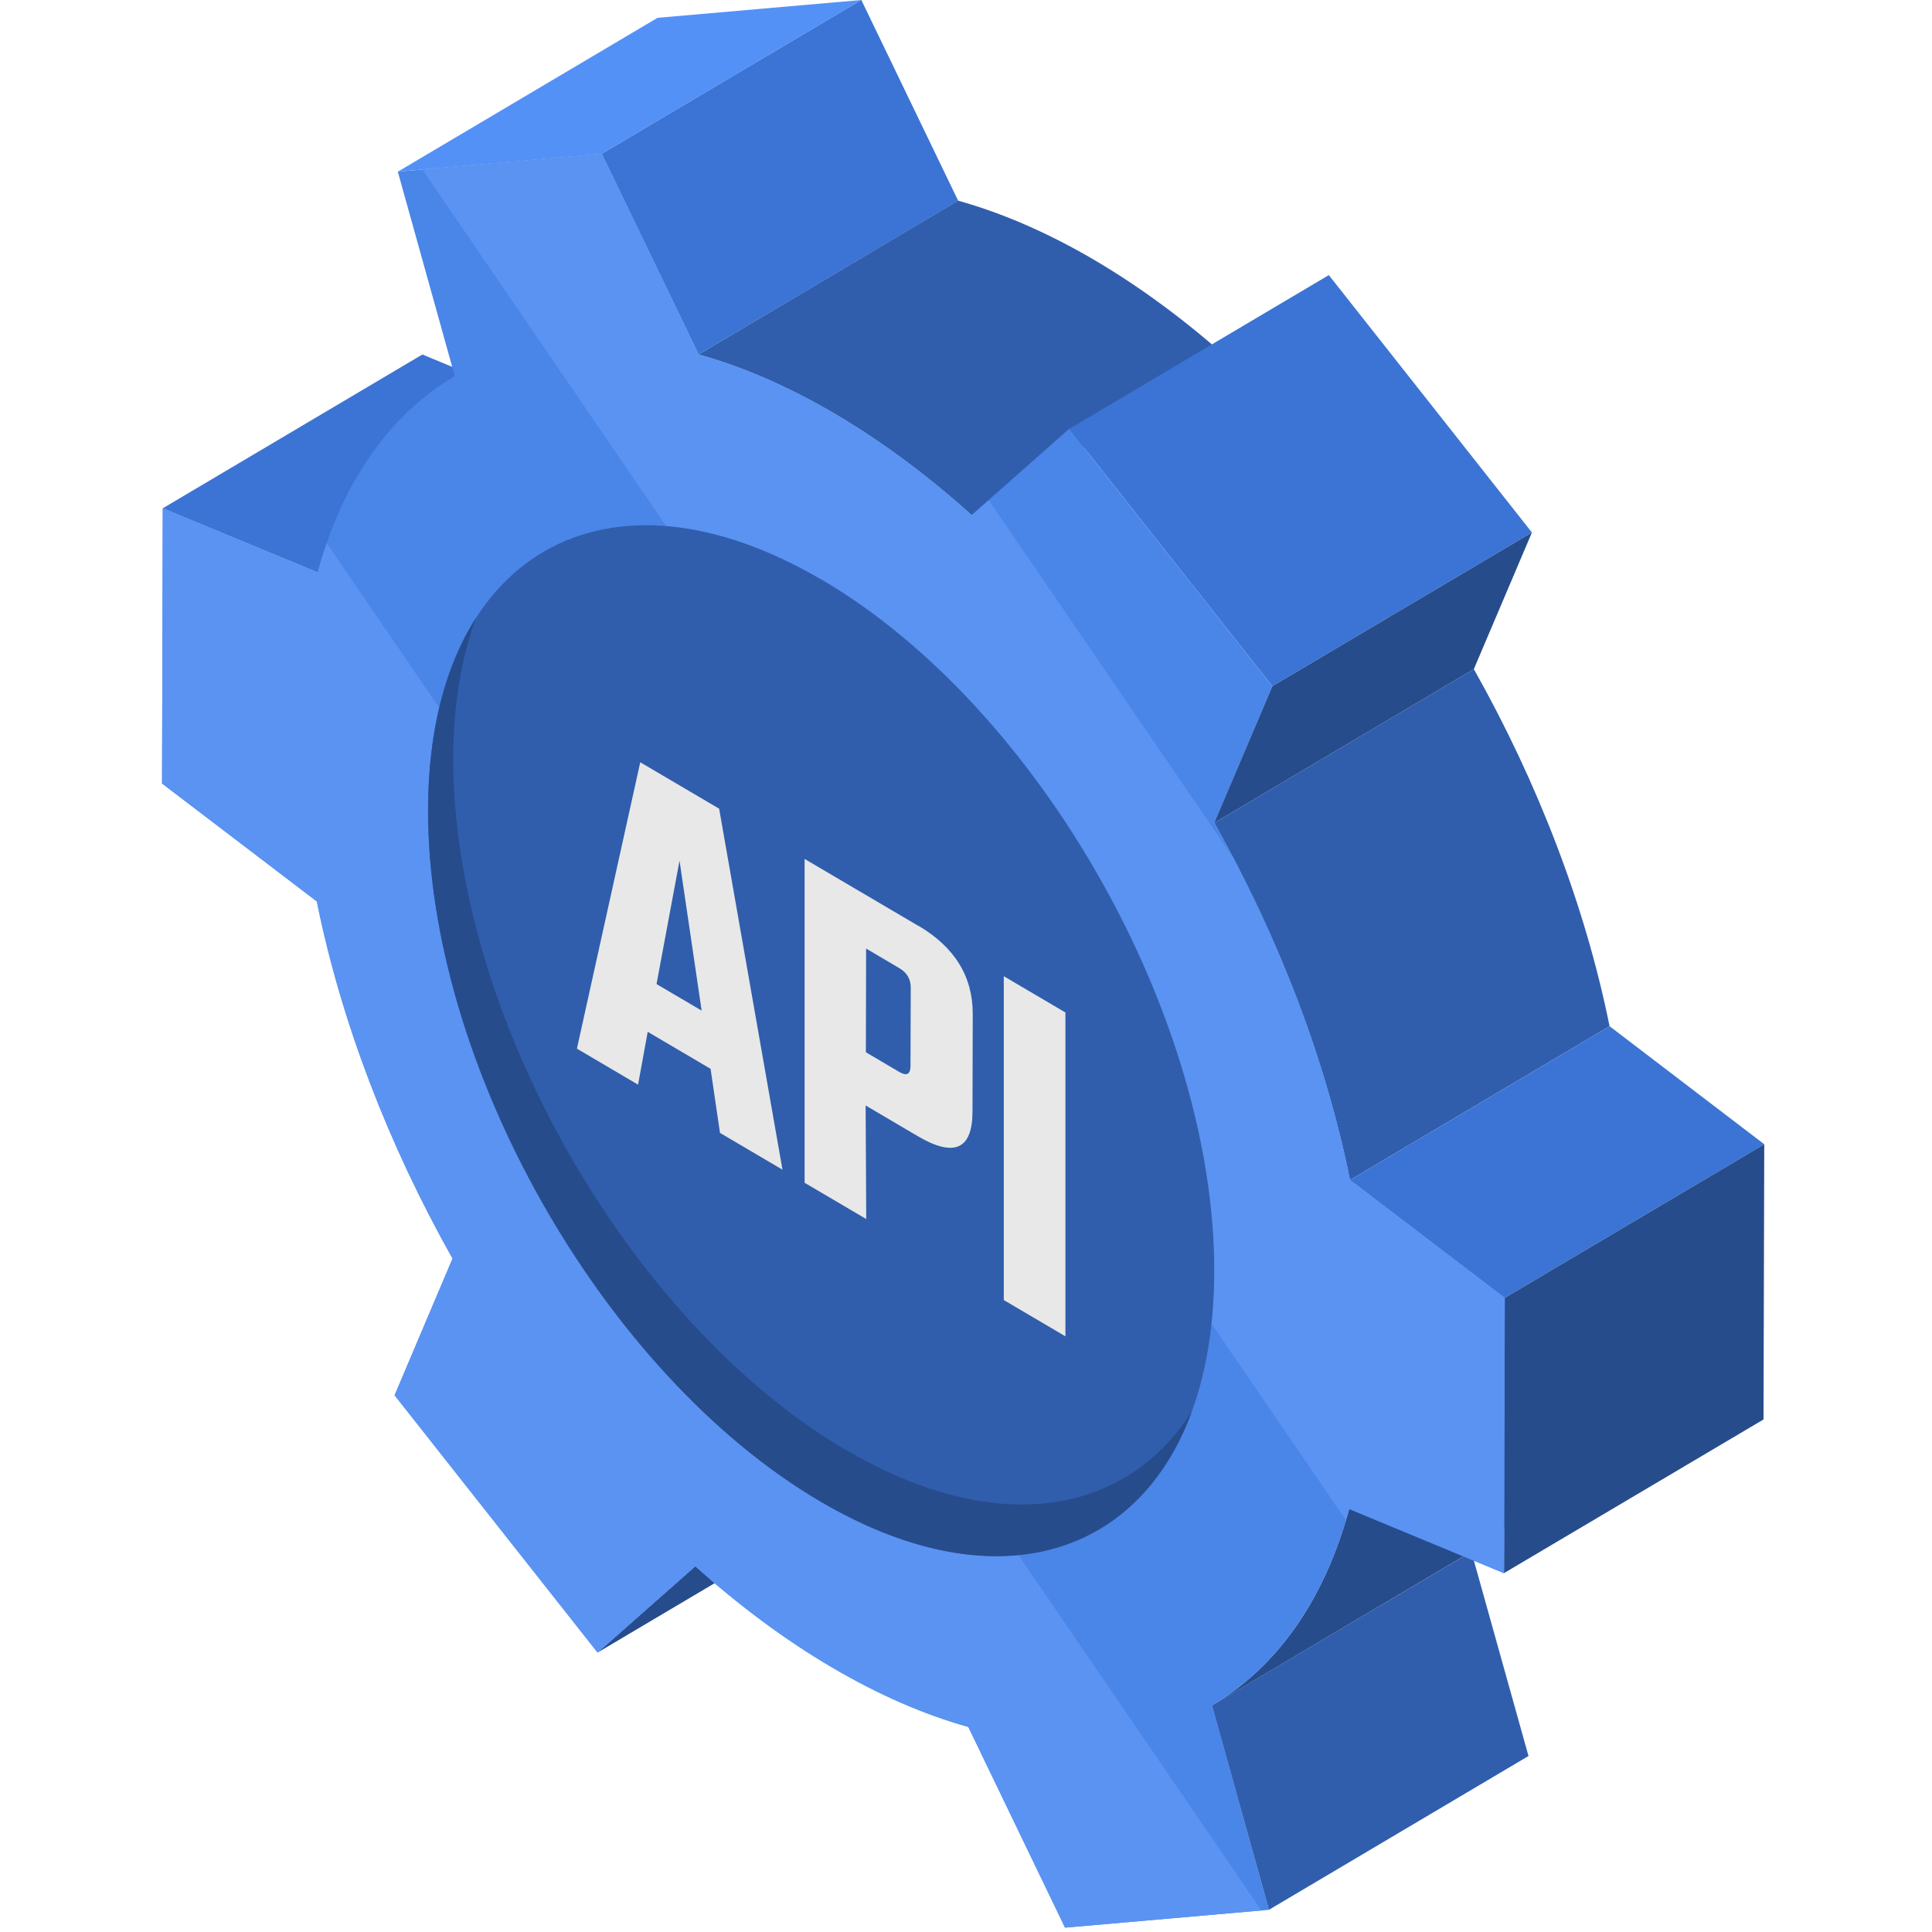
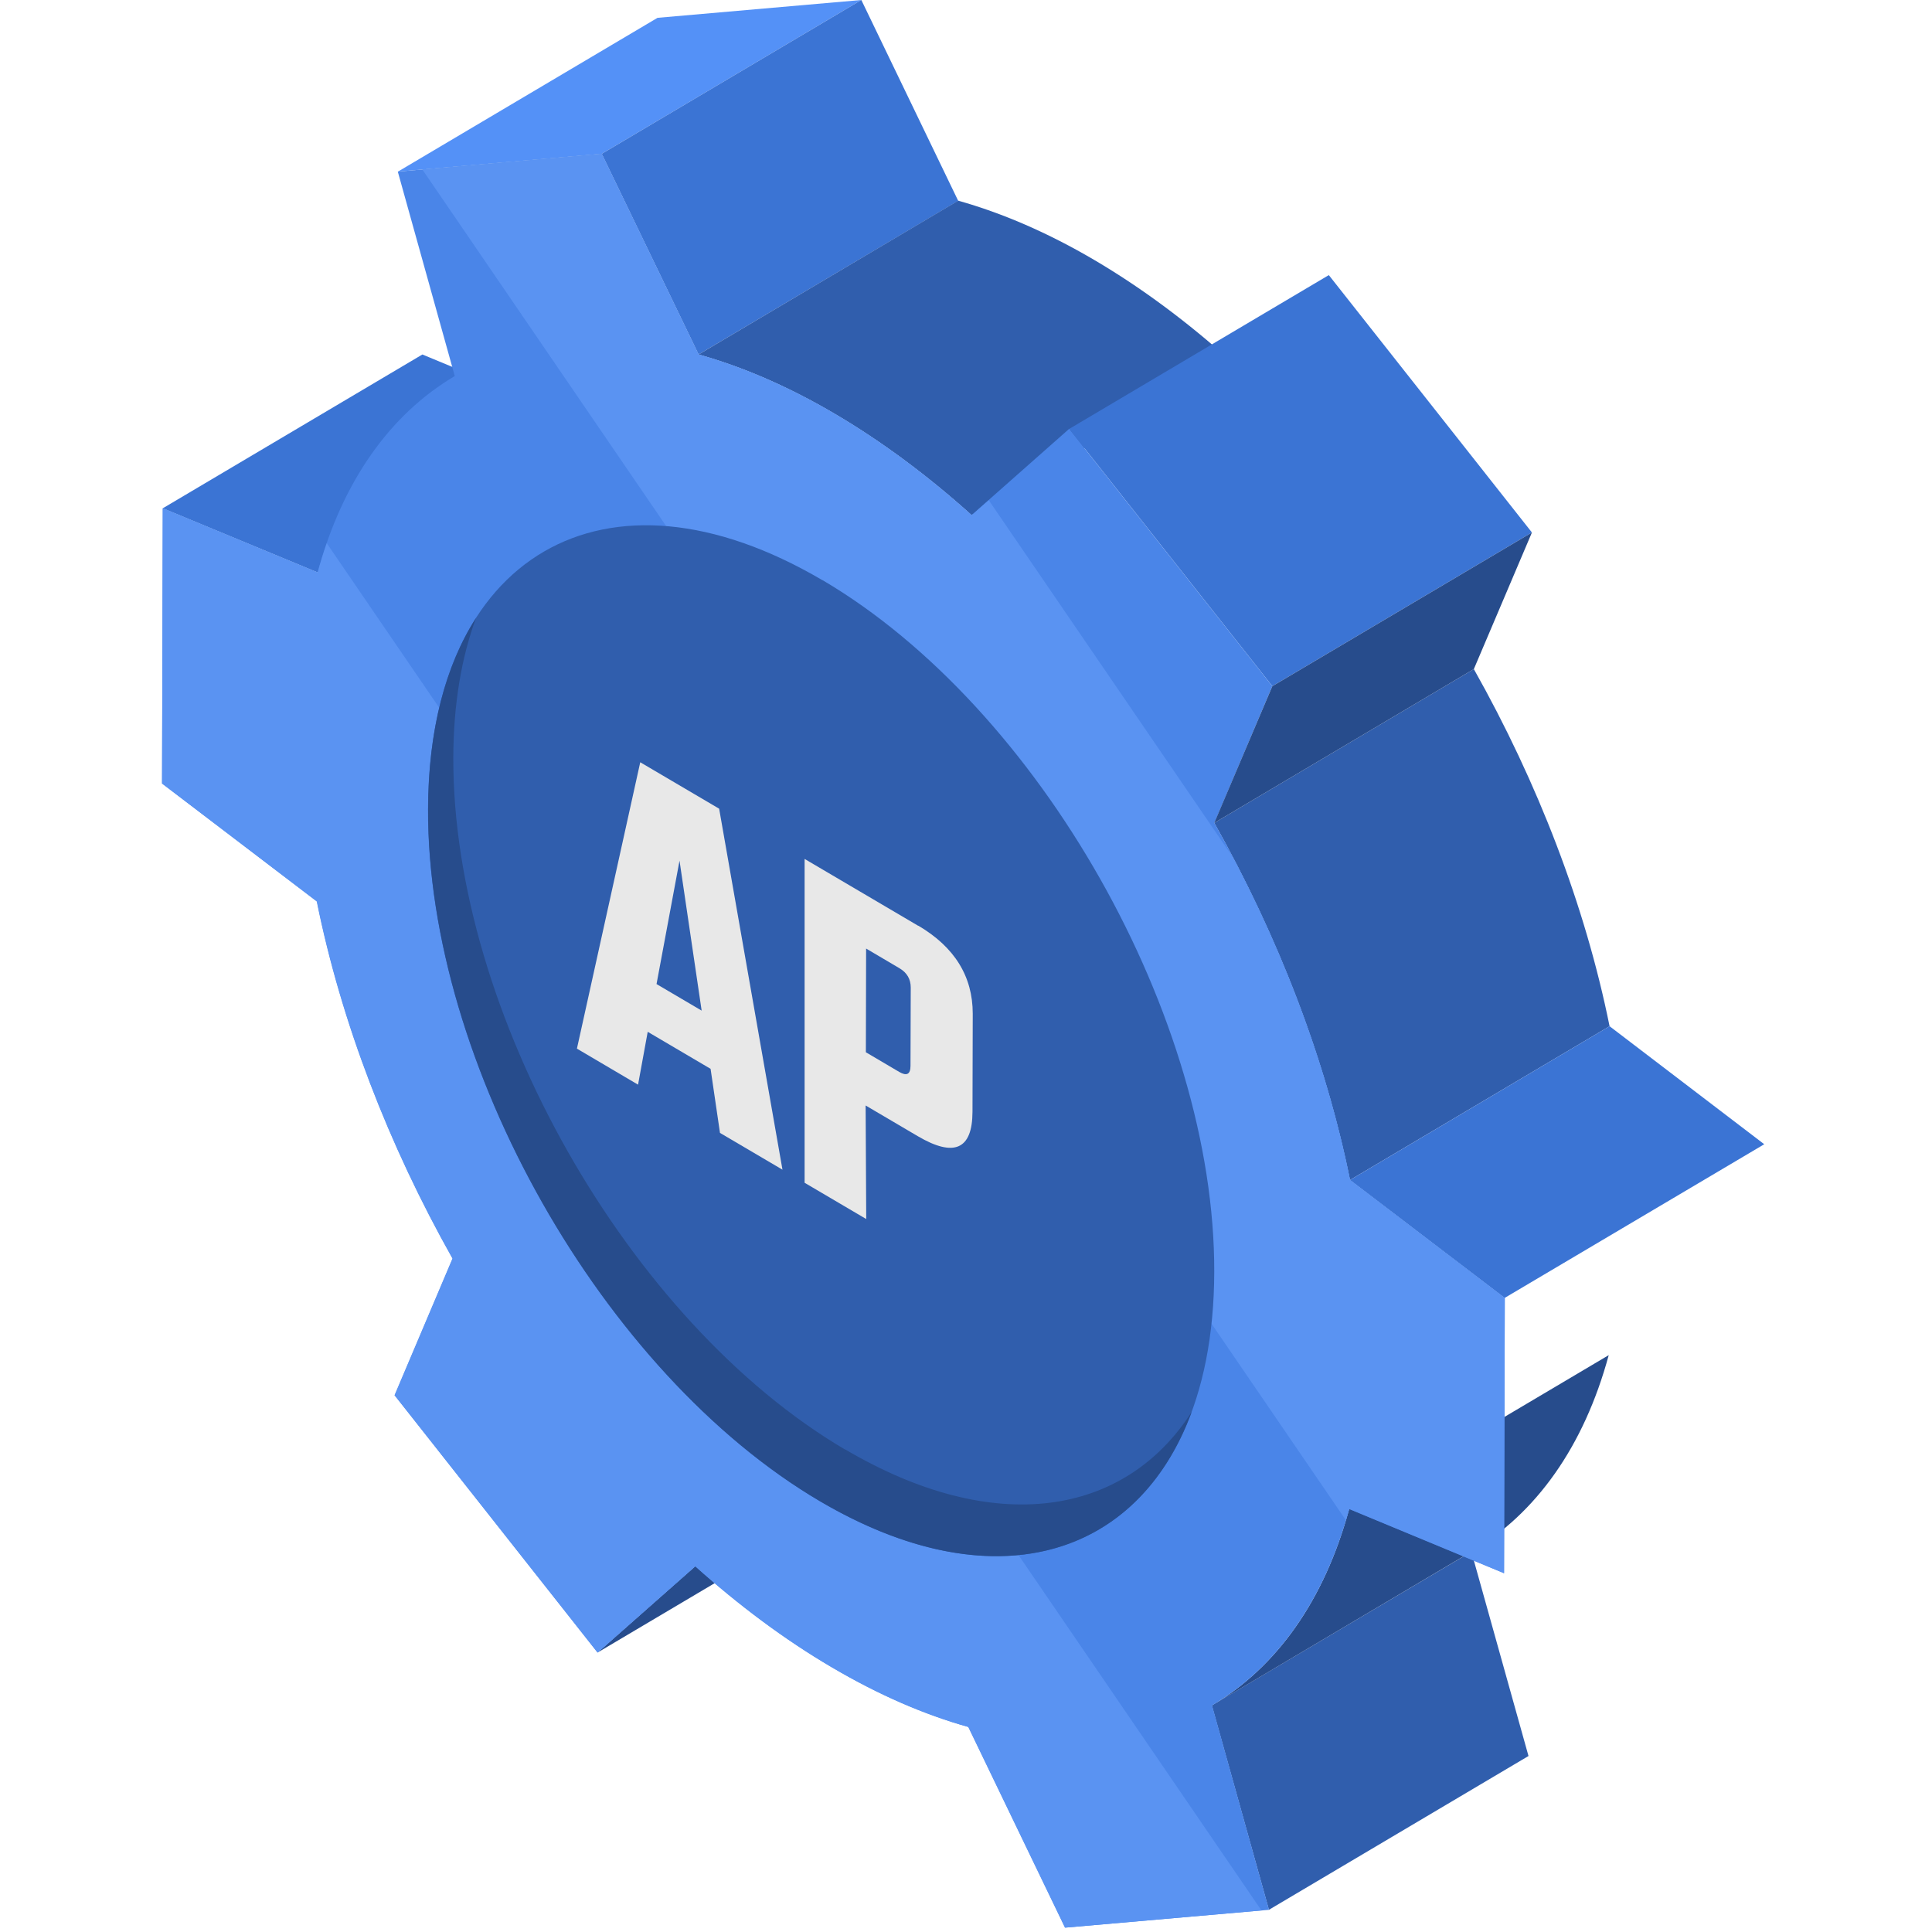
<svg xmlns="http://www.w3.org/2000/svg" width="128" height="128" viewBox="0 0 128 128" fill="none">
  <path d="M46.057 103.771L63.256 93.58L56.791 99.295L39.592 109.485L46.057 103.771Z" fill="#274C8C" />
  <path d="M10.784 33.676L27.983 23.486L38.248 27.739L21.049 37.929L10.784 33.676Z" fill="#3B74D4" />
  <path d="M80.285 112.987L97.484 102.805L101.267 116.34L84.068 126.53L80.285 112.987Z" fill="#305EAD" />
  <path d="M89.383 99.972L106.582 89.782C104.937 95.851 101.753 100.278 97.492 102.796L80.293 112.987C84.562 110.468 87.738 106.042 89.383 99.972Z" fill="#274C8C" />
  <path d="M26.363 11.371L43.562 1.181L57.067 0L39.868 10.191L26.363 11.371Z" fill="#5491F7" />
  <path d="M39.867 10.191L57.066 0L63.483 13.304L46.284 23.486L39.867 10.191Z" fill="#3B74D4" />
  <path d="M46.284 23.486L63.483 13.295C66.367 14.105 69.405 15.401 72.532 17.243C75.659 19.084 78.689 21.347 81.573 23.94L64.374 34.13C61.49 31.538 58.46 29.275 55.333 27.433C52.206 25.592 49.176 24.295 46.284 23.486Z" fill="#305EAD" />
  <path d="M80.447 54.52L97.646 44.329C101.883 51.852 105.026 60.003 106.638 67.989L89.439 78.179C87.827 70.194 84.684 62.043 80.447 54.52Z" fill="#305EAD" />
  <path d="M89.439 78.179L106.638 67.989L116.886 75.809L99.687 85.991L89.439 78.179Z" fill="#3B74D4" />
-   <path d="M99.687 85.991L116.886 75.809L116.838 94.043L99.639 104.225L99.687 85.991Z" fill="#274C8C" />
  <path d="M70.839 28.416L88.038 18.226L101.494 35.278L84.295 45.461L70.839 28.416Z" fill="#3B74D4" />
  <path d="M70.839 28.416L84.295 45.461L80.455 54.52C84.692 62.043 87.835 70.194 89.448 78.179L99.696 85.991L99.647 104.225L89.391 99.972C87.738 106.042 84.562 110.468 80.301 112.987L84.076 126.53L70.572 127.711L64.163 114.415C61.271 113.606 58.241 112.301 55.114 110.46C51.987 108.618 48.957 106.356 46.073 103.771L39.6 109.485L26.152 92.441L29.992 83.382C25.755 75.859 22.612 67.708 21 59.722L10.736 51.91L10.784 33.676L21.04 37.929C22.693 31.86 25.869 27.433 30.13 24.915L26.355 11.371L39.86 10.19L46.276 23.486C49.16 24.295 52.198 25.592 55.325 27.433C58.452 29.275 61.482 31.538 64.366 34.131L70.831 28.416H70.839Z" fill="#4A85E8" />
  <path d="M64.374 34.131C61.49 31.538 58.46 29.275 55.333 27.433C52.206 25.592 49.176 24.295 46.284 23.486L39.868 10.19L27.983 11.231L89.172 100.724C89.245 100.476 89.318 100.228 89.391 99.98L99.647 104.233L99.696 85.999L89.448 78.187C87.997 70.995 85.3 63.67 81.678 56.791L65.508 33.14L64.374 34.139V34.131Z" fill="#5A93F2" />
  <path d="M21.648 35.989C21.429 36.616 21.227 37.26 21.049 37.929L10.784 33.676L10.736 51.91L20.984 59.722C22.596 67.708 25.739 75.859 29.976 83.382L26.136 92.441L39.584 109.485L46.057 103.771C48.941 106.356 51.971 108.627 55.098 110.46C58.225 112.301 61.255 113.606 64.147 114.415L70.555 127.711L83.574 126.571L21.648 35.989Z" fill="#5A93F2" />
  <path d="M84.295 45.461L101.494 35.278L97.646 44.329L80.447 54.52L84.295 45.461Z" fill="#274C8C" />
  <path d="M54.49 38.441C40.103 29.977 28.404 36.773 28.356 53.62C28.307 70.466 39.933 90.996 54.32 99.46C68.708 107.925 80.406 101.128 80.447 84.274C80.496 67.427 68.87 46.898 54.49 38.433V38.441Z" fill="#305EAD" />
  <path d="M42.419 50.498L38.223 69.475L42.273 71.862L42.913 68.36L47.078 70.813L47.701 75.058L51.841 77.494L47.645 53.578L42.411 50.498H42.419ZM43.497 65.197L45.02 57.022L46.486 66.956L43.497 65.197Z" fill="#E8E8E8" />
  <path d="M60.842 61.341L53.307 56.906V78.361L57.39 80.764L57.35 73.241L60.801 75.272C63.215 76.693 64.422 76.156 64.43 73.662L64.447 67.163C64.447 64.694 63.248 62.745 60.833 61.324L60.842 61.341ZM60.323 70.615C60.323 71.176 60.072 71.308 59.578 71.019L57.366 69.715L57.382 62.844L59.594 64.149C60.096 64.446 60.339 64.875 60.339 65.429L60.323 70.615Z" fill="#E8E8E8" />
-   <path d="M66.504 64.677V86.132L70.587 88.535V67.08L66.504 64.677Z" fill="#E8E8E8" />
  <path d="M55.997 96.041C41.609 87.577 29.984 67.047 30.033 50.201C30.041 46.65 30.576 43.545 31.54 40.935C29.522 44.081 28.372 48.359 28.364 53.62C28.315 70.466 39.941 90.996 54.328 99.46C65.678 106.141 75.351 103.308 78.956 93.539C74.517 100.459 65.897 101.855 56.005 96.033L55.997 96.041Z" fill="#274C8C" />
</svg>